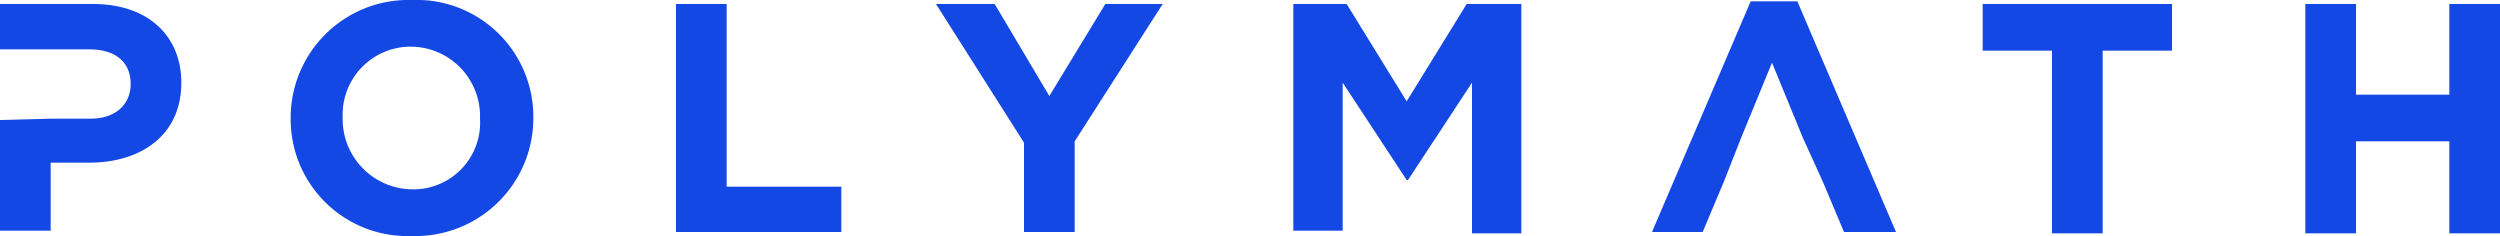
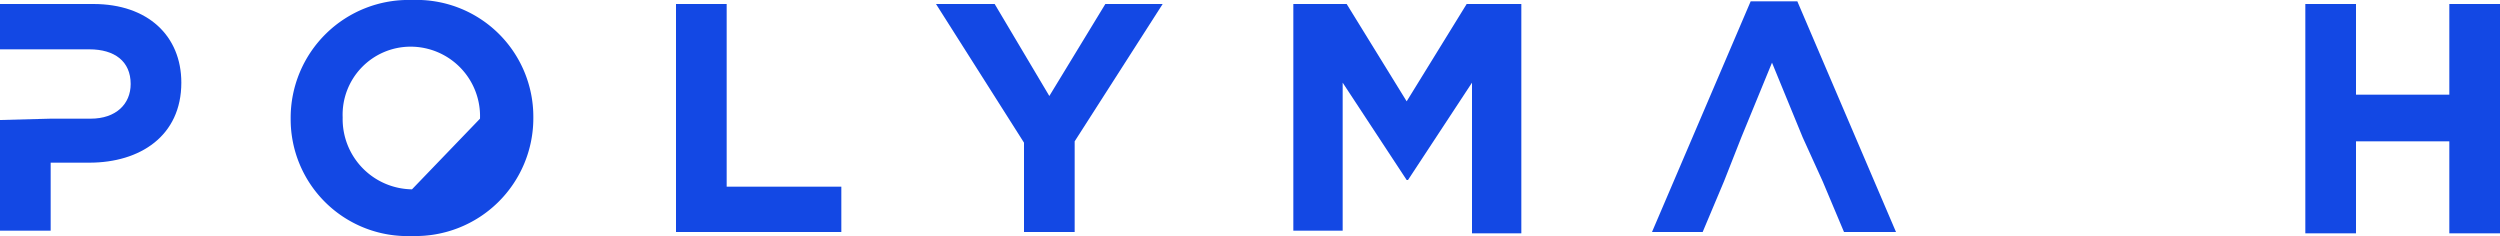
<svg xmlns="http://www.w3.org/2000/svg" viewBox="0 0 187.5 17.7">
  <defs>
    <style>.cls-1{fill:#1348e4;}</style>
  </defs>
  <title>New PM</title>
  <g id="Layer_2" data-name="Layer 2">
    <g id="Layer_1-2" data-name="Layer 1">
      <path id="Shape" class="cls-1" d="M3.8,8.9h3c1.9,0,3-1.1,3-2.6,0-1.7-1.2-2.6-3.1-2.6H0V.3H7c4.1,0,6.6,2.4,6.6,5.9,0,4-3.1,6-6.9,6H3.8v5.1H0V9Z" />
-       <path id="Shape-2" data-name="Shape" class="cls-1" d="M21.8,8.9A8.84,8.84,0,0,1,30.9,0,8.76,8.76,0,0,1,40,8.8a8.84,8.84,0,0,1-9.1,8.9A8.76,8.76,0,0,1,21.8,8.9ZM36,8.9a5.21,5.21,0,0,0-5.2-5.4,5.1,5.1,0,0,0-5.1,5.3,5.27,5.27,0,0,0,5.2,5.4A5,5,0,0,0,36,8.9Z" />
+       <path id="Shape-2" data-name="Shape" class="cls-1" d="M21.8,8.9A8.84,8.84,0,0,1,30.9,0,8.76,8.76,0,0,1,40,8.8a8.84,8.84,0,0,1-9.1,8.9A8.76,8.76,0,0,1,21.8,8.9ZM36,8.9a5.21,5.21,0,0,0-5.2-5.4,5.1,5.1,0,0,0-5.1,5.3,5.27,5.27,0,0,0,5.2,5.4Z" />
      <polygon id="Shape-3" data-name="Shape" class="cls-1" points="50.7 0.3 54.5 0.3 54.5 14 63.1 14 63.1 17.4 50.7 17.4 50.7 0.3" />
      <polygon id="Shape-4" data-name="Shape" class="cls-1" points="76.8 10.7 70.2 0.3 74.6 0.3 78.7 7.2 82.9 0.3 87.2 0.3 80.6 10.6 80.6 17.4 76.8 17.4 76.8 10.7" />
      <polygon id="Shape-5" data-name="Shape" class="cls-1" points="96.9 0.3 101 0.3 105.5 7.6 110 0.3 114.1 0.3 114.1 17.5 110.4 17.5 110.4 6.2 105.6 13.5 105.5 13.5 100.7 6.2 100.7 17.3 97 17.3 97 0.3 96.9 0.3" />
      <polygon id="Shape-6" data-name="Shape" class="cls-1" points="135.2 10.3 132.9 4.7 130.6 10.3 129.3 13.6 127.7 17.4 123.9 17.4 131.3 0.1 134.8 0.1 142.2 17.4 138.3 17.4 136.7 13.6 135.2 10.3" />
-       <polygon id="Shape-7" data-name="Shape" class="cls-1" points="153.9 3.8 148.7 3.8 148.7 0.3 162.9 0.3 162.9 3.8 157.7 3.8 157.7 17.5 153.9 17.5 153.9 3.8" />
      <polygon id="Shape-8" data-name="Shape" class="cls-1" points="172.9 0.3 176.7 0.3 176.7 7.1 183.7 7.1 183.7 0.3 187.5 0.3 187.5 17.5 183.7 17.5 183.7 10.6 176.7 10.6 176.7 17.5 172.9 17.5 172.9 0.3" />
    </g>
  </g>
</svg>